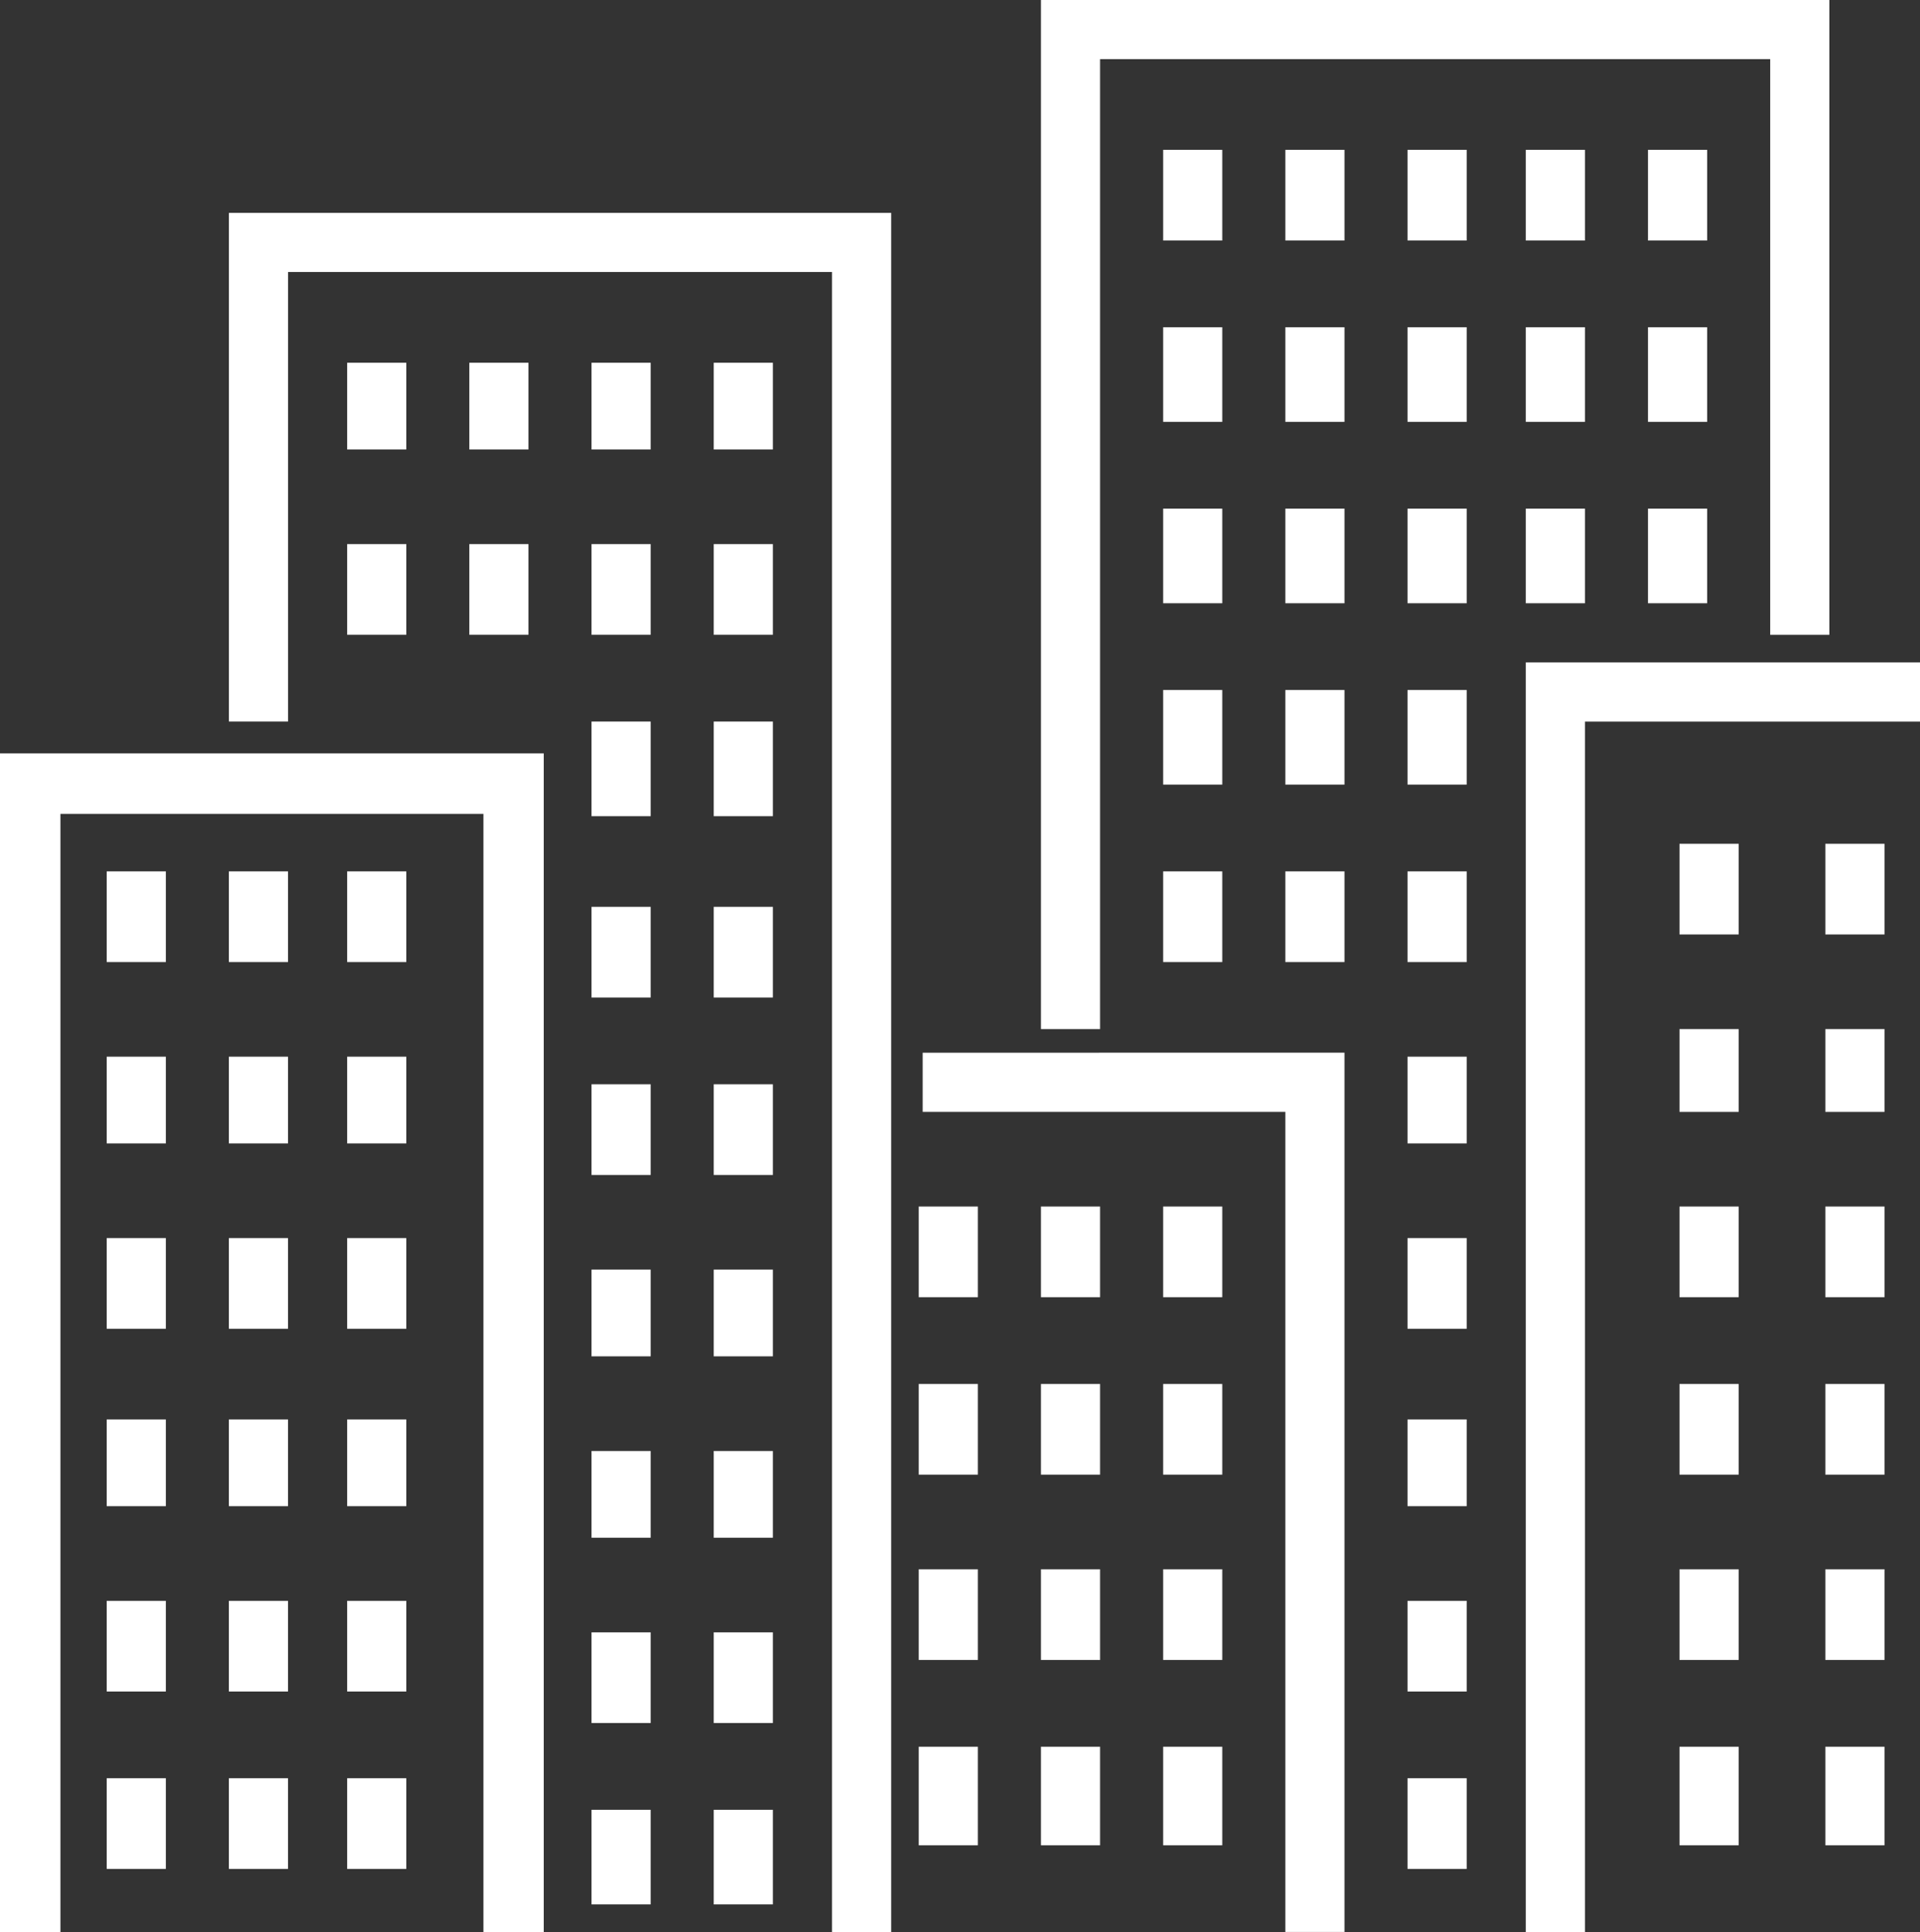
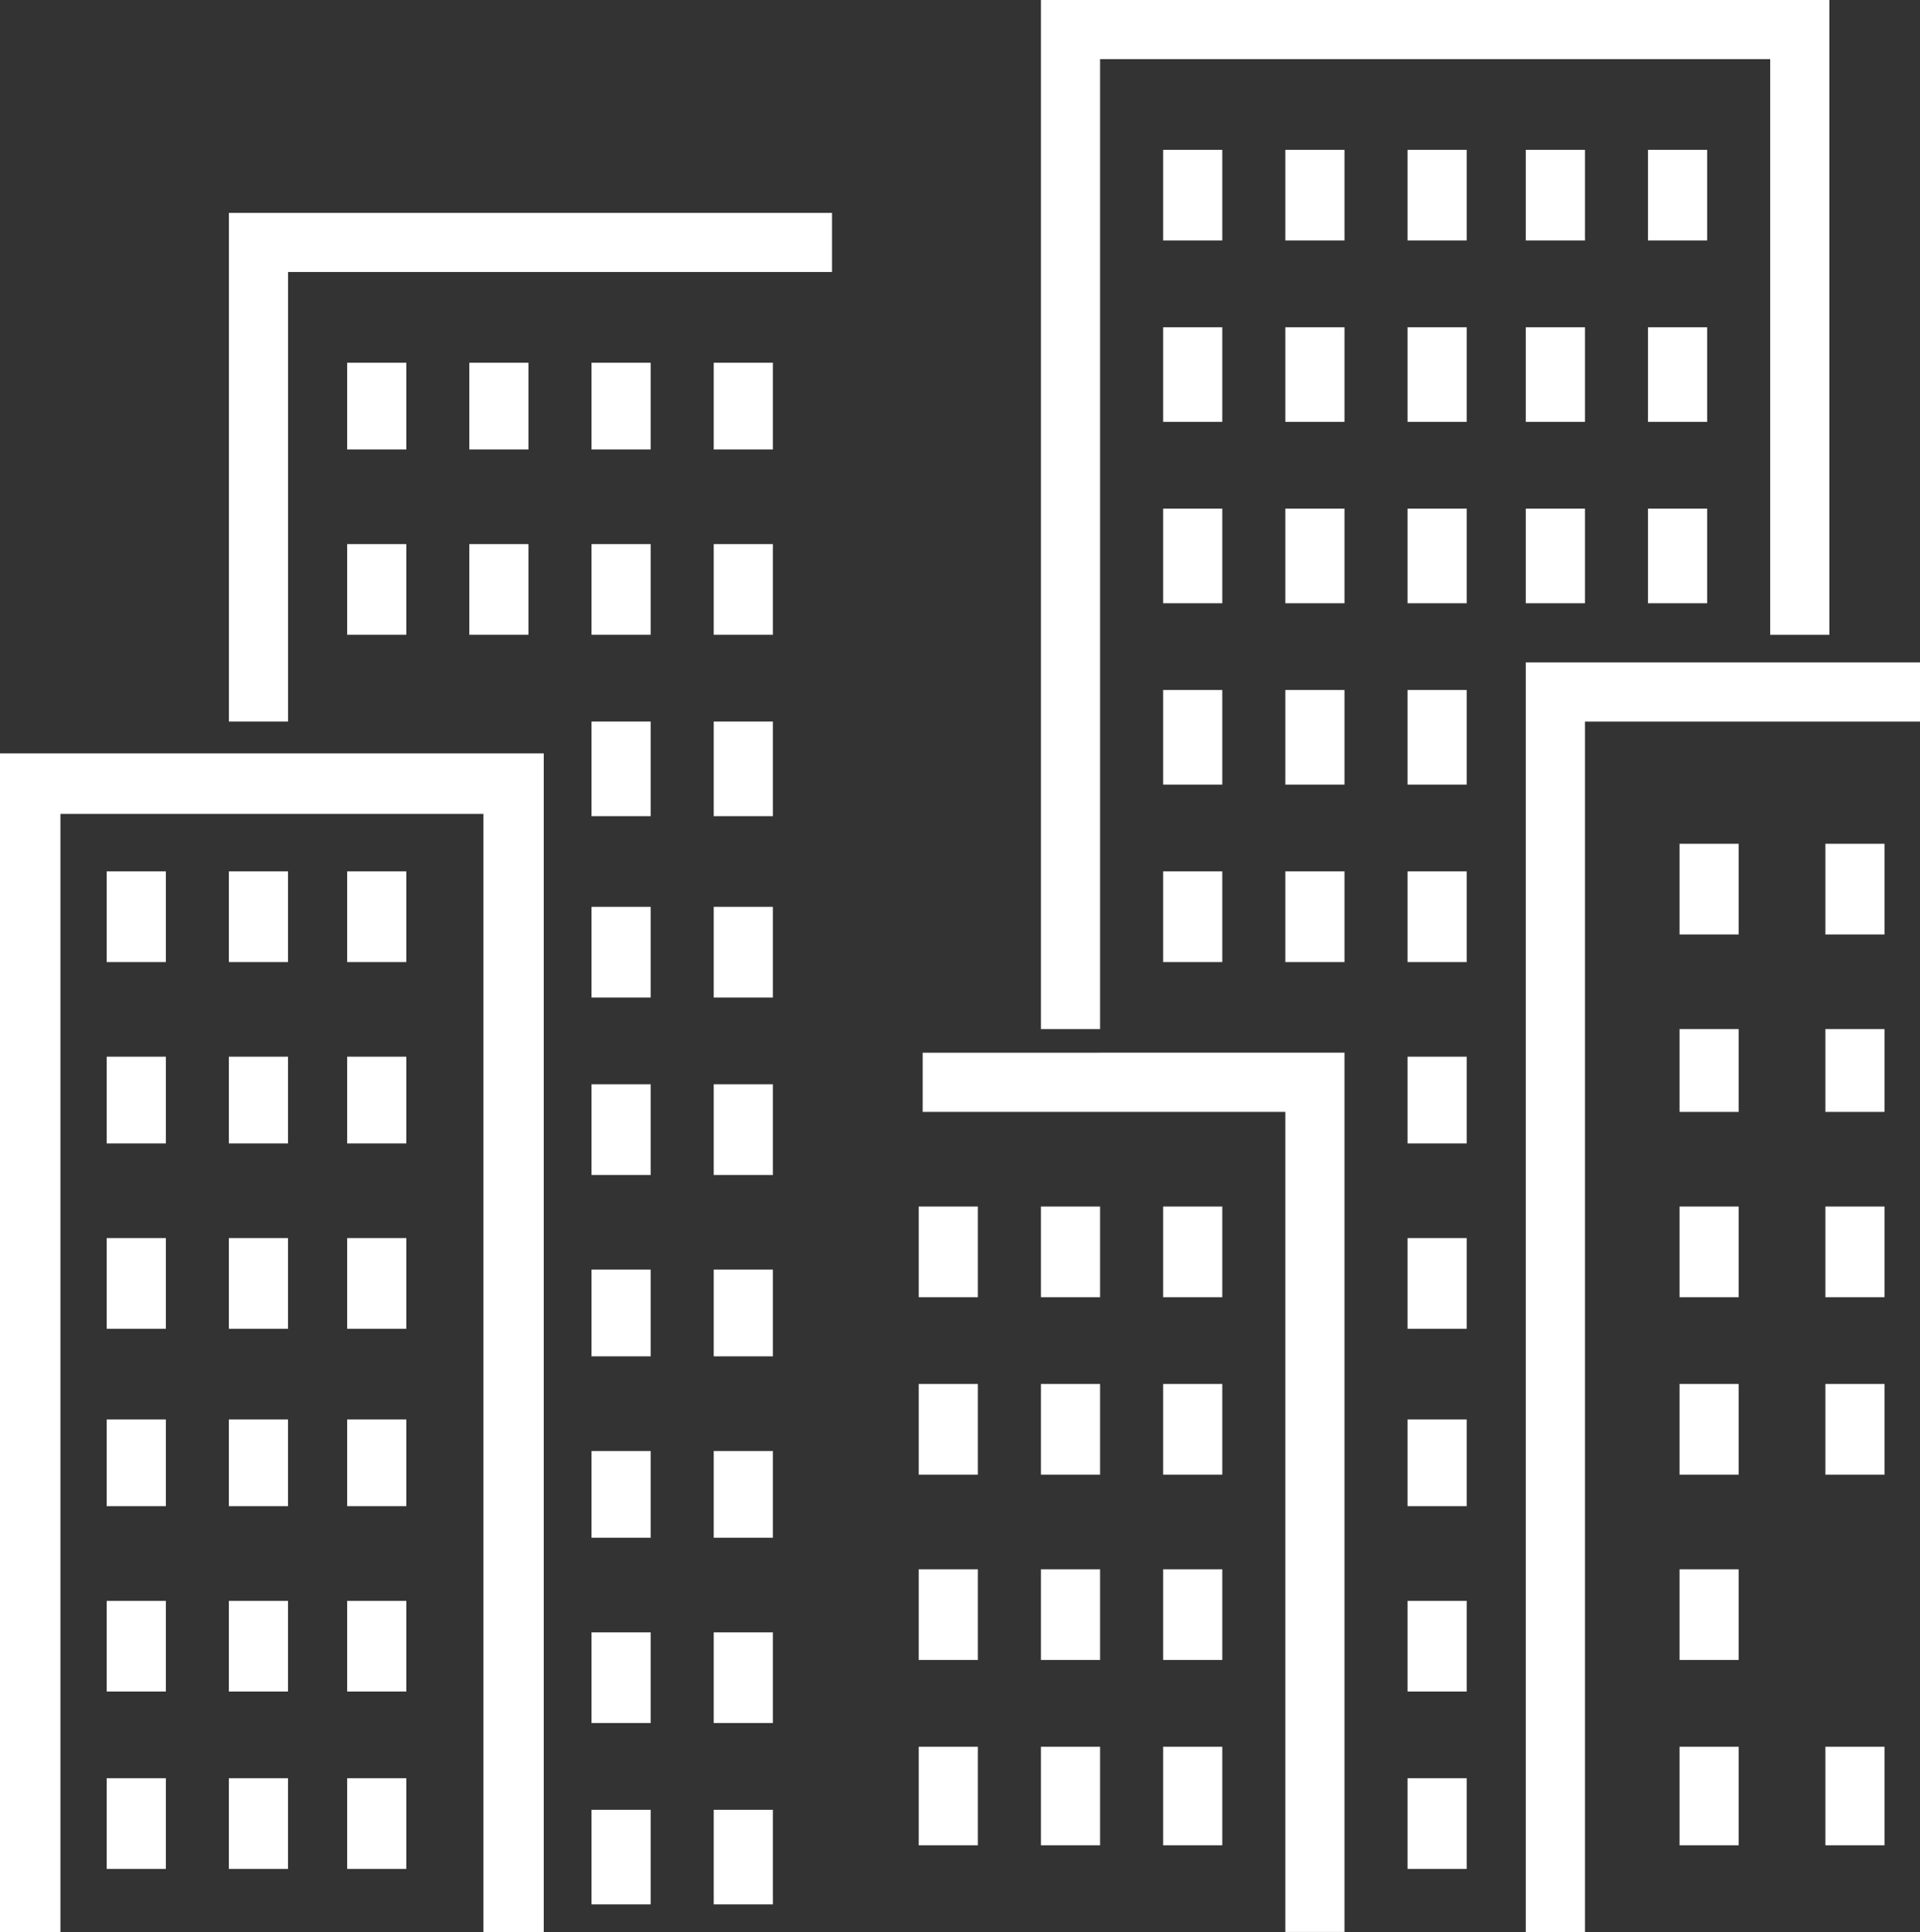
<svg xmlns="http://www.w3.org/2000/svg" width="44.731" height="45" viewBox="0 0 44.731 45">
  <rect x="0" y="0" width="44.731" height="45" fill="#333333" stroke="none" />
  <g transform="translate(-1.532)">
    <g transform="translate(1.532 17.548)">
      <g transform="translate(0)">
        <path d="M1.532,199.654v27.452H2.94V201.062h9.855v26.045H14.2V199.654Z" transform="translate(-1.532 -199.654)" fill="#fff" />
      </g>
    </g>
    <g transform="translate(4.018 20.296)">
      <rect width="1.378" height="2.112" fill="#fff" />
    </g>
    <g transform="translate(6.864 20.296)">
      <rect width="1.378" height="2.112" fill="#fff" />
    </g>
    <g transform="translate(9.62 20.296)">
      <rect width="1.378" height="2.112" fill="#fff" />
    </g>
    <g transform="translate(4.018 24.612)">
      <rect width="1.378" height="2.02" fill="#fff" />
    </g>
    <g transform="translate(6.864 24.612)">
      <rect width="1.378" height="2.02" fill="#fff" />
    </g>
    <g transform="translate(9.62 24.612)">
      <rect width="1.378" height="2.02" fill="#fff" />
    </g>
    <g transform="translate(4.018 28.837)">
      <rect width="1.378" height="2.112" fill="#fff" />
    </g>
    <g transform="translate(6.864 28.837)">
      <rect width="1.378" height="2.112" fill="#fff" />
    </g>
    <g transform="translate(9.62 28.837)">
      <rect width="1.378" height="2.112" fill="#fff" />
    </g>
    <g transform="translate(4.018 33.061)">
      <rect width="1.378" height="2.02" fill="#fff" />
    </g>
    <g transform="translate(6.864 33.061)">
      <rect width="1.378" height="2.02" fill="#fff" />
    </g>
    <g transform="translate(9.62 33.061)">
      <rect width="1.378" height="2.02" fill="#fff" />
    </g>
    <g transform="translate(4.018 37.286)">
      <rect width="1.378" height="2.112" fill="#fff" />
    </g>
    <g transform="translate(6.864 37.286)">
      <rect width="1.378" height="2.112" fill="#fff" />
    </g>
    <g transform="translate(9.62 37.286)">
      <rect width="1.378" height="2.112" fill="#fff" />
    </g>
    <g transform="translate(4.018 41.418)">
      <rect width="1.378" height="2.112" fill="#fff" />
    </g>
    <g transform="translate(6.864 41.418)">
      <rect width="1.378" height="2.112" fill="#fff" />
    </g>
    <g transform="translate(9.62 41.418)">
      <rect width="1.378" height="2.112" fill="#fff" />
    </g>
    <g transform="translate(6.865 4.959)">
-       <path d="M62.207,56.424V68.271h1.378V57.8H76.258V96.465h1.378V56.424Z" transform="translate(-62.207 -56.424)" fill="#fff" />
+       <path d="M62.207,56.424V68.271h1.378V57.8H76.258V96.465V56.424Z" transform="translate(-62.207 -56.424)" fill="#fff" />
    </g>
    <g transform="translate(23.028 24.52)">
      <path d="M246.109,278.988v1.378h8.449v19.1h1.378v-20.48Z" transform="translate(-246.109 -278.988)" fill="#fff" />
    </g>
    <g transform="translate(25.783)">
      <path d="M277.456,0V23.969h1.378V1.378h15.612V14.786h1.378V0Z" transform="translate(-277.456)" fill="#fff" />
    </g>
    <g transform="translate(37.079 15.429)">
      <g transform="translate(0)">
        <path d="M405.978,175.543v29.571h1.378V176.921h7.806v-1.378Z" transform="translate(-405.978 -175.543)" fill="#fff" />
      </g>
    </g>
    <g transform="translate(9.62 8.449)">
      <rect width="1.378" height="2.02" fill="#fff" />
    </g>
    <g transform="translate(12.466 8.449)">
      <rect width="1.378" height="2.02" fill="#fff" />
    </g>
    <g transform="translate(15.313 8.449)">
      <rect width="1.378" height="2.02" fill="#fff" />
    </g>
    <g transform="translate(18.16 8.449)">
      <rect width="1.378" height="2.02" fill="#fff" />
    </g>
    <g transform="translate(9.62 12.673)">
      <rect width="1.378" height="2.112" fill="#fff" />
    </g>
    <g transform="translate(12.466 12.673)">
      <rect width="1.378" height="2.112" fill="#fff" />
    </g>
    <g transform="translate(15.313 12.673)">
      <rect width="1.378" height="2.112" fill="#fff" />
    </g>
    <g transform="translate(18.16 12.673)">
      <rect width="1.378" height="2.112" fill="#fff" />
    </g>
    <g transform="translate(15.313 16.806)">
      <rect width="1.378" height="2.204" fill="#fff" />
    </g>
    <g transform="translate(18.16 16.806)">
      <rect width="1.378" height="2.204" fill="#fff" />
    </g>
    <g transform="translate(15.313 21.122)">
      <rect width="1.378" height="2.112" fill="#fff" />
    </g>
    <g transform="translate(18.16 21.122)">
      <rect width="1.378" height="2.112" fill="#fff" />
    </g>
    <g transform="translate(15.313 25.255)">
      <rect width="1.378" height="2.112" fill="#fff" />
    </g>
    <g transform="translate(18.16 25.255)">
      <rect width="1.378" height="2.112" fill="#fff" />
    </g>
    <g transform="translate(15.313 29.571)">
      <rect width="1.378" height="2.02" fill="#fff" />
    </g>
    <g transform="translate(18.16 29.571)">
      <rect width="1.378" height="2.02" fill="#fff" />
    </g>
    <g transform="translate(15.313 33.796)">
      <rect width="1.378" height="2.02" fill="#fff" />
    </g>
    <g transform="translate(18.16 33.796)">
      <rect width="1.378" height="2.02" fill="#fff" />
    </g>
    <g transform="translate(15.313 38.02)">
      <rect width="1.378" height="2.112" fill="#fff" />
    </g>
    <g transform="translate(18.16 38.02)">
      <rect width="1.378" height="2.112" fill="#fff" />
    </g>
    <g transform="translate(15.313 42.153)">
      <rect width="1.378" height="2.204" fill="#fff" />
    </g>
    <g transform="translate(18.16 42.153)">
      <rect width="1.378" height="2.204" fill="#fff" />
    </g>
    <g transform="translate(28.63 3.49)">
      <rect width="1.378" height="2.112" fill="#fff" />
    </g>
    <g transform="translate(31.477 3.49)">
      <rect width="1.378" height="2.112" fill="#fff" />
    </g>
    <g transform="translate(34.324 3.49)">
      <rect width="1.378" height="2.112" fill="#fff" />
    </g>
    <g transform="translate(37.079 3.49)">
      <g transform="translate(0)">
        <rect width="1.378" height="2.112" fill="#fff" />
      </g>
    </g>
    <g transform="translate(39.926 3.49)">
      <rect width="1.378" height="2.112" fill="#fff" />
    </g>
    <g transform="translate(28.63 7.622)">
      <rect width="1.378" height="2.204" fill="#fff" />
    </g>
    <g transform="translate(31.477 7.622)">
      <rect width="1.378" height="2.204" fill="#fff" />
    </g>
    <g transform="translate(34.324 7.622)">
      <rect width="1.378" height="2.204" fill="#fff" />
    </g>
    <g transform="translate(37.079 7.622)">
      <g transform="translate(0)">
        <rect width="1.378" height="2.204" fill="#fff" />
      </g>
    </g>
    <g transform="translate(39.926 7.622)">
      <rect width="1.378" height="2.204" fill="#fff" />
    </g>
    <g transform="translate(28.63 11.847)">
      <rect width="1.378" height="2.204" fill="#fff" />
    </g>
    <g transform="translate(31.477 11.847)">
      <rect width="1.378" height="2.204" fill="#fff" />
    </g>
    <g transform="translate(34.324 11.847)">
      <rect width="1.378" height="2.204" fill="#fff" />
    </g>
    <g transform="translate(37.079 11.847)">
      <g transform="translate(0)">
        <rect width="1.378" height="2.204" fill="#fff" />
      </g>
    </g>
    <g transform="translate(39.926 11.847)">
      <rect width="1.378" height="2.204" fill="#fff" />
    </g>
    <g transform="translate(28.63 16.071)">
      <rect width="1.378" height="2.204" fill="#fff" />
    </g>
    <g transform="translate(31.477 16.071)">
      <rect width="1.378" height="2.204" fill="#fff" />
    </g>
    <g transform="translate(34.324 16.071)">
      <rect width="1.378" height="2.204" fill="#fff" />
    </g>
    <g transform="translate(28.63 20.296)">
      <rect width="1.378" height="2.112" fill="#fff" />
    </g>
    <g transform="translate(31.477 20.296)">
      <rect width="1.378" height="2.112" fill="#fff" />
    </g>
    <g transform="translate(34.324 20.296)">
      <rect width="1.378" height="2.112" fill="#fff" />
    </g>
    <g transform="translate(34.324 24.612)">
      <rect width="1.378" height="2.02" fill="#fff" />
    </g>
    <g transform="translate(34.324 28.837)">
      <rect width="1.378" height="2.112" fill="#fff" />
    </g>
    <g transform="translate(34.324 33.061)">
      <rect width="1.378" height="2.02" fill="#fff" />
    </g>
    <g transform="translate(34.324 37.286)">
      <rect width="1.378" height="2.112" fill="#fff" />
    </g>
    <g transform="translate(34.324 41.418)">
      <rect width="1.378" height="2.112" fill="#fff" />
    </g>
    <g transform="translate(40.66 19.653)">
      <rect width="1.378" height="2.112" fill="#fff" />
    </g>
    <g transform="translate(44.058 19.653)">
      <rect width="1.378" height="2.112" fill="#fff" />
    </g>
    <g transform="translate(40.66 23.969)">
      <rect width="1.378" height="1.929" fill="#fff" />
    </g>
    <g transform="translate(44.058 23.969)">
      <rect width="1.378" height="1.929" fill="#fff" />
    </g>
    <g transform="translate(40.66 28.102)">
      <rect width="1.378" height="2.112" fill="#fff" />
    </g>
    <g transform="translate(44.058 28.102)">
      <rect width="1.378" height="2.112" fill="#fff" />
    </g>
    <g transform="translate(40.66 32.235)">
      <rect width="1.378" height="2.112" fill="#fff" />
    </g>
    <g transform="translate(44.058 32.235)">
      <rect width="1.378" height="2.112" fill="#fff" />
    </g>
    <g transform="translate(40.66 36.551)">
      <rect width="1.378" height="2.112" fill="#fff" />
    </g>
    <g transform="translate(44.058 36.551)">
-       <rect width="1.378" height="2.112" fill="#fff" />
-     </g>
+       </g>
    <g transform="translate(40.66 40.684)">
      <rect width="1.378" height="2.296" fill="#fff" />
    </g>
    <g transform="translate(44.058 40.684)">
      <rect width="1.378" height="2.296" fill="#fff" />
    </g>
    <g transform="translate(22.936 28.102)">
      <rect width="1.378" height="2.112" fill="#fff" />
    </g>
    <g transform="translate(25.783 28.102)">
      <rect width="1.378" height="2.112" fill="#fff" />
    </g>
    <g transform="translate(28.63 28.102)">
      <rect width="1.378" height="2.112" fill="#fff" />
    </g>
    <g transform="translate(22.936 32.235)">
      <rect width="1.378" height="2.112" fill="#fff" />
    </g>
    <g transform="translate(25.783 32.235)">
      <rect width="1.378" height="2.112" fill="#fff" />
    </g>
    <g transform="translate(28.63 32.235)">
      <rect width="1.378" height="2.112" fill="#fff" />
    </g>
    <g transform="translate(22.936 36.551)">
      <rect width="1.378" height="2.112" fill="#fff" />
    </g>
    <g transform="translate(25.783 36.551)">
      <rect width="1.378" height="2.112" fill="#fff" />
    </g>
    <g transform="translate(28.63 36.551)">
      <rect width="1.378" height="2.112" fill="#fff" />
    </g>
    <g transform="translate(22.936 40.684)">
      <rect width="1.378" height="2.296" fill="#fff" />
    </g>
    <g transform="translate(25.783 40.684)">
      <rect width="1.378" height="2.296" fill="#fff" />
    </g>
    <g transform="translate(28.63 40.684)">
      <rect width="1.378" height="2.296" fill="#fff" />
    </g>
  </g>
</svg>